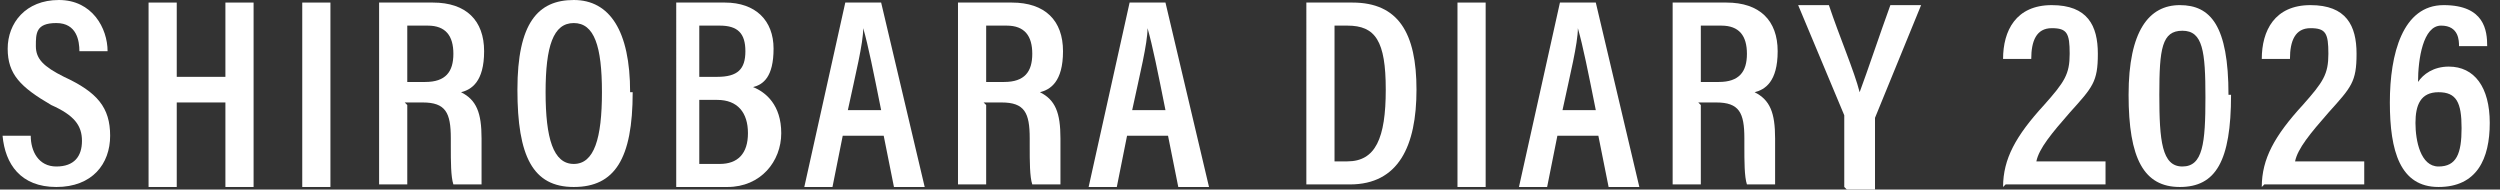
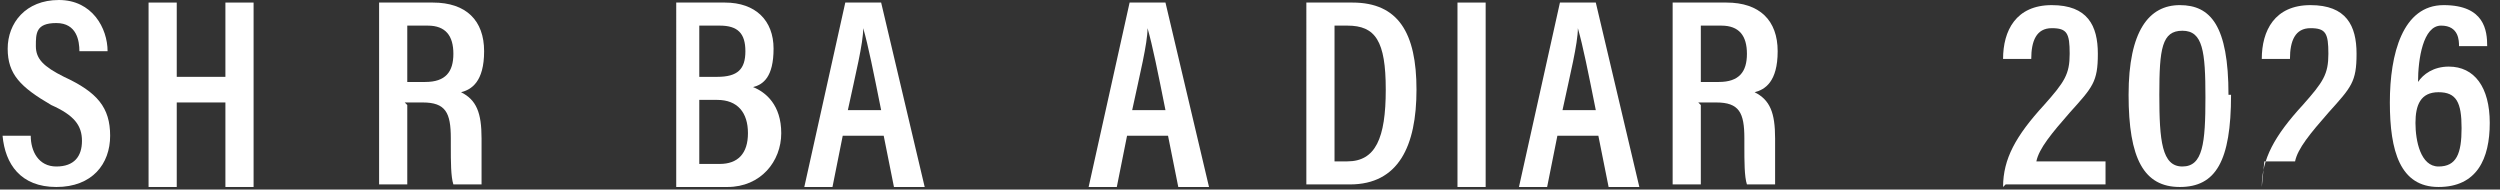
<svg xmlns="http://www.w3.org/2000/svg" version="1.1" viewBox="0 0 97.6 7.4">
  <rect x="0" y="0" width="97.6" height="7.4" fill="#333333" stroke="none" />
  <defs>
    <style>
      .cls-1 {
        fill: #fff;
      }
    </style>
  </defs>
  <g>
    <g id="_レイヤー_2">
      <g>
        <path class="cls-1" d="M1.2,5.3c0,.6.3,1.2,1,1.2s1-.4,1-1-.3-1-1.2-1.4C.8,3.4.3,2.9.3,1.9S1,0,2.3,0s1.9,1.1,1.9,2h-1.1c0-.4-.1-1.1-.9-1.1s-.8.4-.8.9.3.8,1.1,1.2c1.3.6,1.8,1.2,1.8,2.3s-.7,2-2.1,2S.2,6.4.1,5.3h1.1Z" />
        <path class="cls-1" d="M5.8.1h1.1v2.9h1.9V.1h1.1v7.2h-1.1v-3.3h-1.9v3.3h-1.1V.1Z" />
-         <path class="cls-1" d="M12.9.1v7.2h-1.1V.1h1.1Z" />
        <path class="cls-1" d="M15.9,4.1v3.1h-1.1V.1h2.1c1.3,0,2,.7,2,1.9s-.5,1.5-.9,1.6c.6.3.8.8.8,1.8v.3c0,.8,0,1.1,0,1.5h-1.1c-.1-.3-.1-.9-.1-1.5v-.3c0-1-.2-1.4-1.1-1.4h-.7ZM15.9,3.2h.7c.8,0,1.1-.4,1.1-1.1s-.3-1.1-1-1.1h-.8v2.2Z" />
-         <path class="cls-1" d="M24.7,3.6c0,2.6-.7,3.7-2.3,3.7s-2.2-1.2-2.2-3.8S21,0,22.4,0s2.2,1.2,2.2,3.6ZM21.3,3.6c0,1.8.3,2.8,1.1,2.8s1.1-1,1.1-2.8-.3-2.7-1.1-2.7-1.1.9-1.1,2.7Z" />
        <path class="cls-1" d="M26.2.1h2.1c1.2,0,1.9.7,1.9,1.8s-.4,1.4-.8,1.5c.5.2,1.1.7,1.1,1.8s-.8,2.1-2.1,2.1h-2V.1ZM28,3c.8,0,1.1-.3,1.1-1s-.3-1-1-1h-.8v2h.7ZM27.3,6.4h.8c.7,0,1.1-.4,1.1-1.2s-.4-1.3-1.2-1.3h-.7v2.5Z" />
        <path class="cls-1" d="M32.9,5.3l-.4,2h-1.1L33,.1h1.4l1.7,7.2h-1.2l-.4-2h-1.7ZM34.4,4.3c-.3-1.5-.5-2.5-.7-3.2h0c0,.6-.3,1.8-.6,3.2h1.3Z" />
-         <path class="cls-1" d="M38.5,4.1v3.1h-1.1V.1h2.1c1.3,0,2,.7,2,1.9s-.5,1.5-.9,1.6c.6.3.8.8.8,1.8v.3c0,.8,0,1.1,0,1.5h-1.1c-.1-.3-.1-.9-.1-1.5v-.3c0-1-.2-1.4-1.1-1.4h-.7ZM38.5,3.2h.7c.8,0,1.1-.4,1.1-1.1s-.3-1.1-1-1.1h-.8v2.2Z" />
        <path class="cls-1" d="M44,5.3l-.4,2h-1.1L44.1.1h1.4l1.7,7.2h-1.2l-.4-2h-1.7ZM45.5,4.3c-.3-1.5-.5-2.5-.7-3.2h0c0,.6-.3,1.8-.6,3.2h1.3Z" />
        <path class="cls-1" d="M51,.1h1.8c1.8,0,2.5,1.2,2.5,3.4s-.7,3.7-2.6,3.7h-1.7V.1ZM52.1,6.3h.5c1.1,0,1.5-.9,1.5-2.8s-.4-2.5-1.5-2.5h-.5v5.3Z" />
        <path class="cls-1" d="M58,.1v7.2h-1.1V.1h1.1Z" />
        <path class="cls-1" d="M60.8,5.3l-.4,2h-1.1L60.9.1h1.4l1.7,7.2h-1.2l-.4-2h-1.7ZM62.3,4.3c-.3-1.5-.5-2.5-.7-3.2h0c0,.6-.3,1.8-.6,3.2h1.3Z" />
        <path class="cls-1" d="M66.4,4.1v3.1h-1.1V.1h2.1c1.3,0,2,.7,2,1.9s-.5,1.5-.9,1.6c.6.3.8.8.8,1.8v.3c0,.8,0,1.1,0,1.5h-1.1c-.1-.3-.1-.9-.1-1.5v-.3c0-1-.2-1.4-1.1-1.4h-.7ZM66.4,3.2h.7c.8,0,1.1-.4,1.1-1.1s-.3-1.1-1-1.1h-.8v2.2Z" />
-         <path class="cls-1" d="M72,7.3v-2.6c0,0,0-.1,0-.2l-1.8-4.3h1.2c.4,1.2,1,2.6,1.2,3.4.3-.8.8-2.3,1.2-3.4h1.2l-1.8,4.4s0,.1,0,.2v2.6h-1.1Z" />
        <path class="cls-1" d="M78.2,7.3h0c0-1.1.5-2,1.6-3.2.8-.9,1-1.2,1-2s-.1-1-.7-1-.8.5-.8,1.2h-1.1c0-1.1.5-2.1,1.9-2.1s1.8.8,1.8,1.9-.2,1.3-1.1,2.3c-.7.8-1.2,1.4-1.3,1.9h2.7v.9h-3.9Z" />
        <path class="cls-1" d="M87.1,3.7c0,2.6-.6,3.6-2,3.6s-2-1.1-2-3.6.8-3.5,2-3.5,1.9.8,1.9,3.5ZM84.3,3.7c0,1.8.1,2.8.9,2.8s.9-.9.9-2.7-.1-2.6-.9-2.6-.9.7-.9,2.5Z" />
-         <path class="cls-1" d="M88.3,7.3h0c0-1.1.5-2,1.6-3.2.8-.9,1-1.2,1-2s-.1-1-.7-1-.8.5-.8,1.2h-1.1c0-1.1.5-2.1,1.9-2.1s1.8.8,1.8,1.9-.2,1.3-1.1,2.3c-.7.8-1.2,1.4-1.3,1.9h2.7v.9h-3.9Z" />
+         <path class="cls-1" d="M88.3,7.3h0c0-1.1.5-2,1.6-3.2.8-.9,1-1.2,1-2s-.1-1-.7-1-.8.5-.8,1.2h-1.1c0-1.1.5-2.1,1.9-2.1s1.8.8,1.8,1.9-.2,1.3-1.1,2.3c-.7.8-1.2,1.4-1.3,1.9h2.7h-3.9Z" />
        <path class="cls-1" d="M96,1.8c0-.2,0-.8-.7-.8s-.9,1.3-.9,2.2c.2-.3.6-.6,1.2-.6,1,0,1.6.8,1.6,2.2s-.5,2.5-2,2.5-1.9-1.4-1.9-3.3.5-3.8,2.1-3.8,1.7,1,1.7,1.6h-1ZM96.1,5c0-1-.2-1.4-.9-1.4s-.9.5-.9,1.2.2,1.7.9,1.7.9-.5.9-1.5Z" />
      </g>
    </g>
  </g>
</svg>